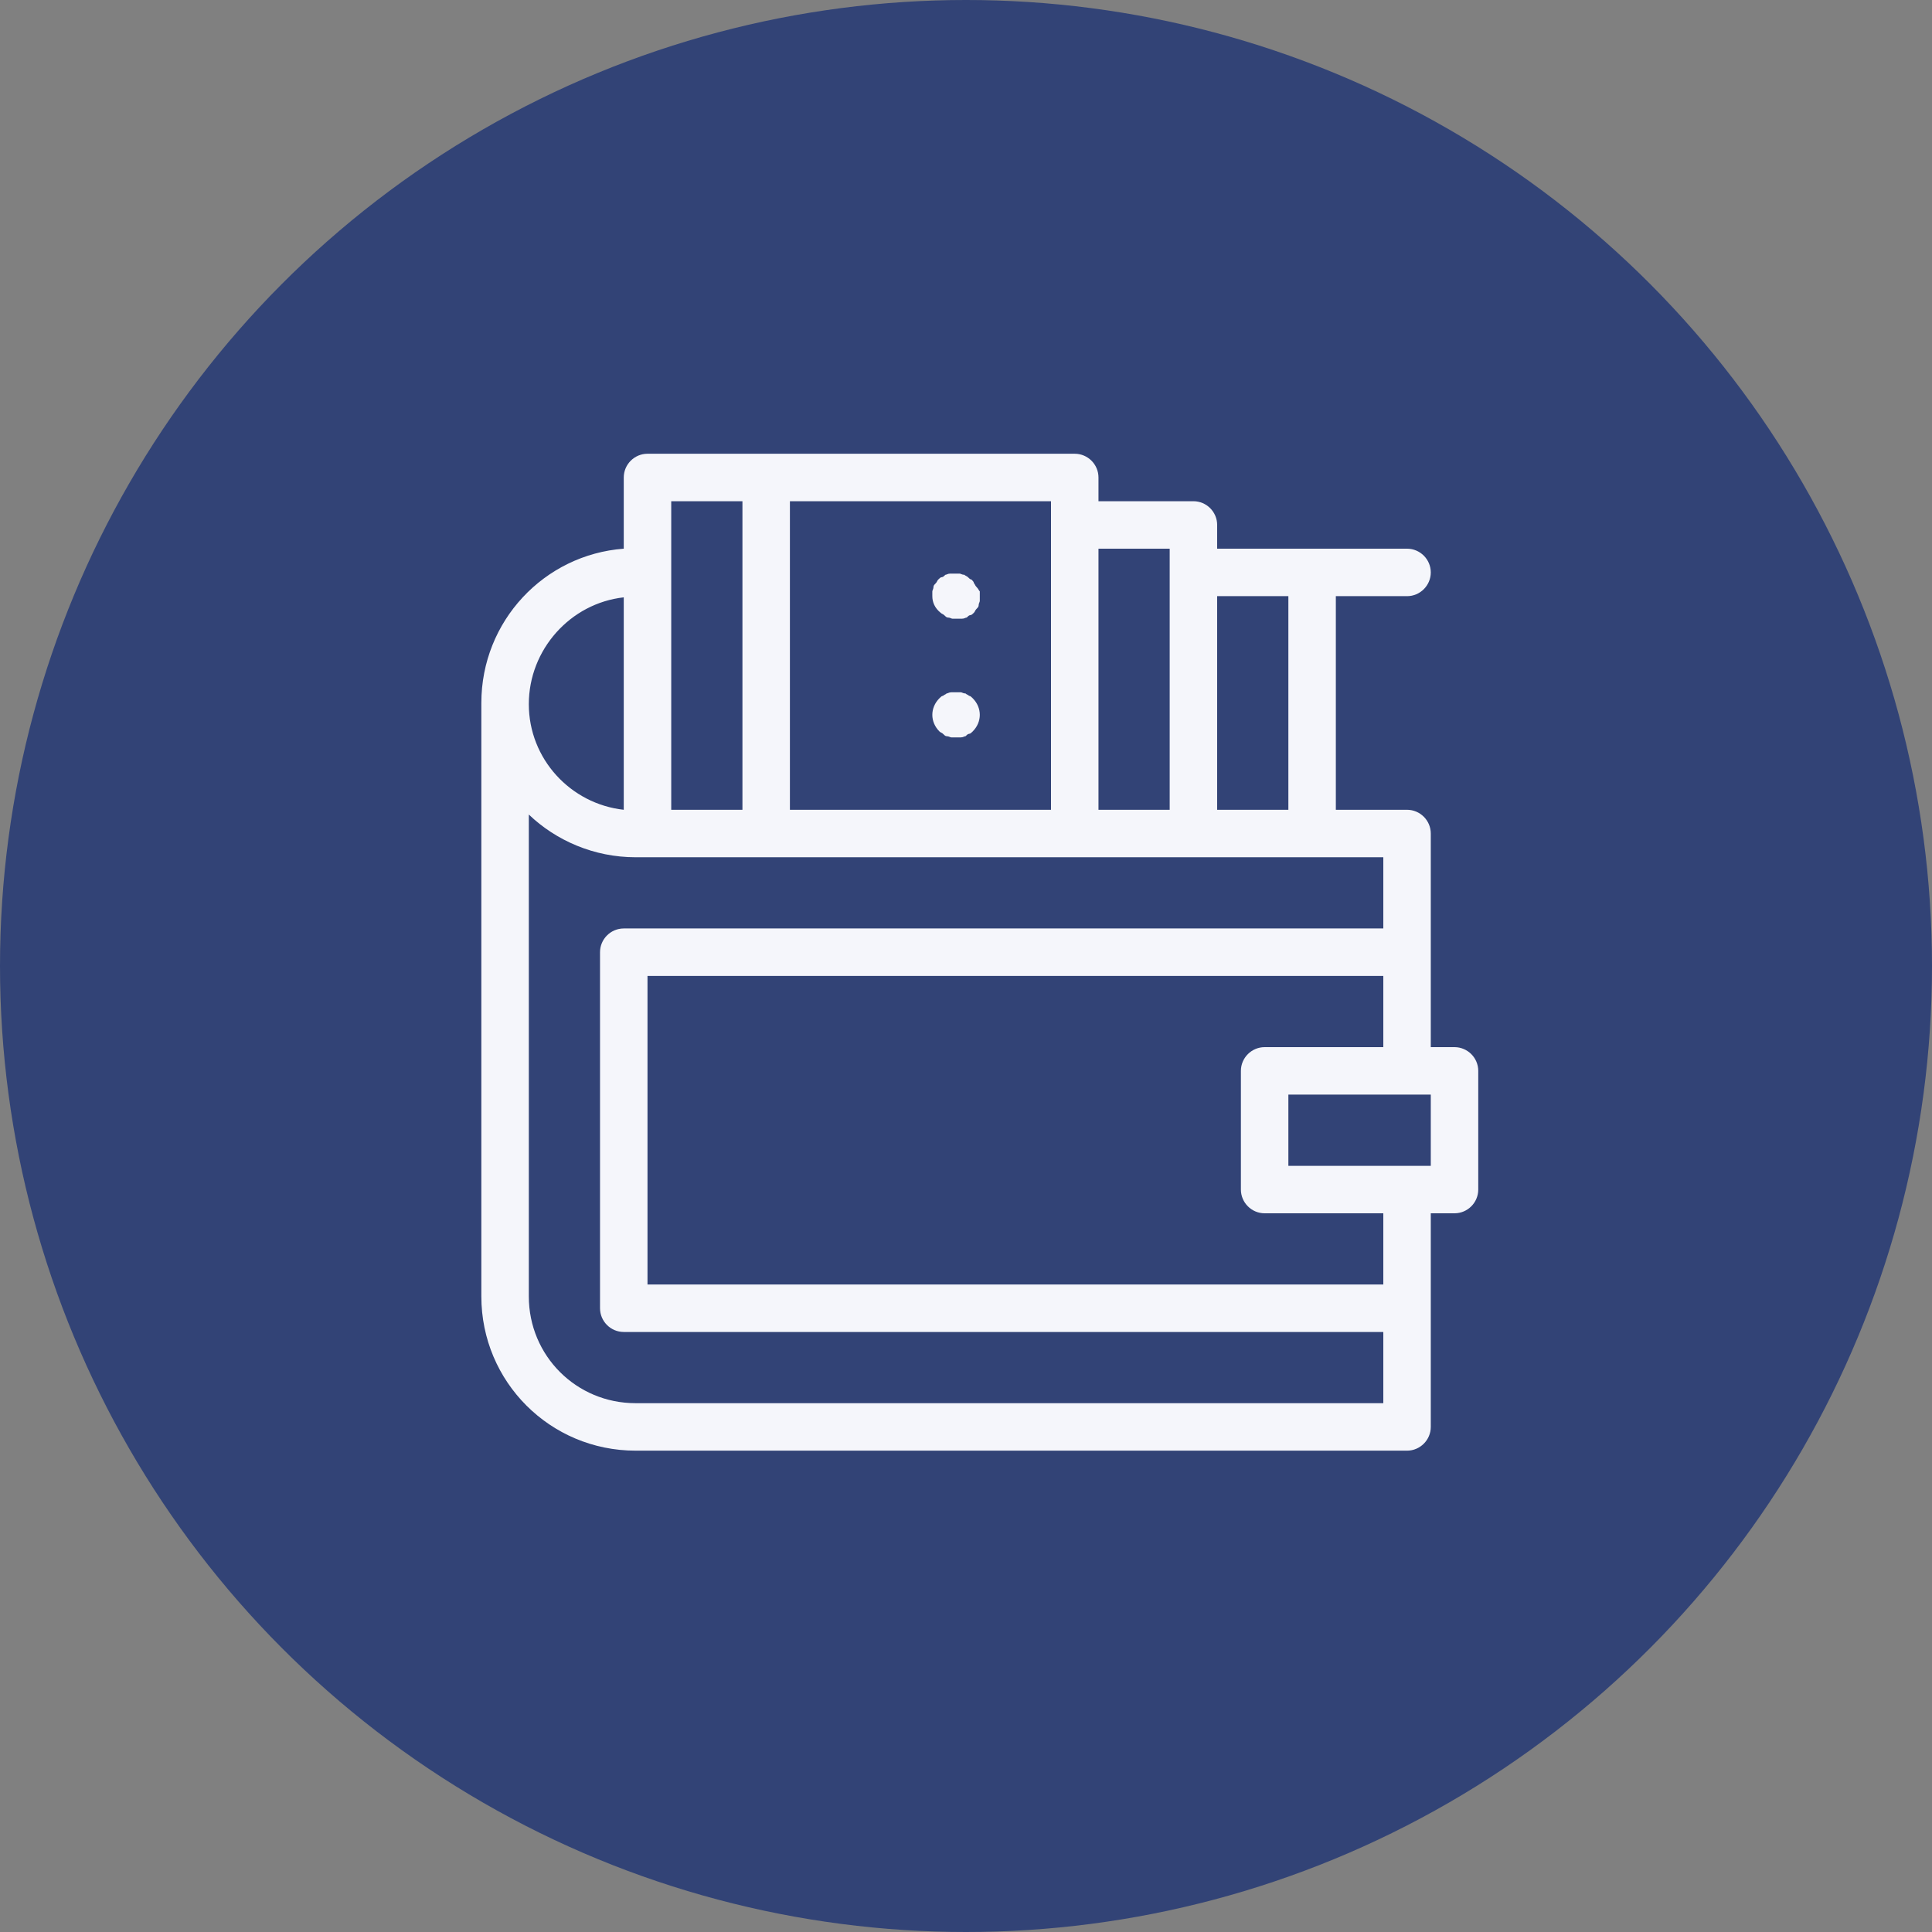
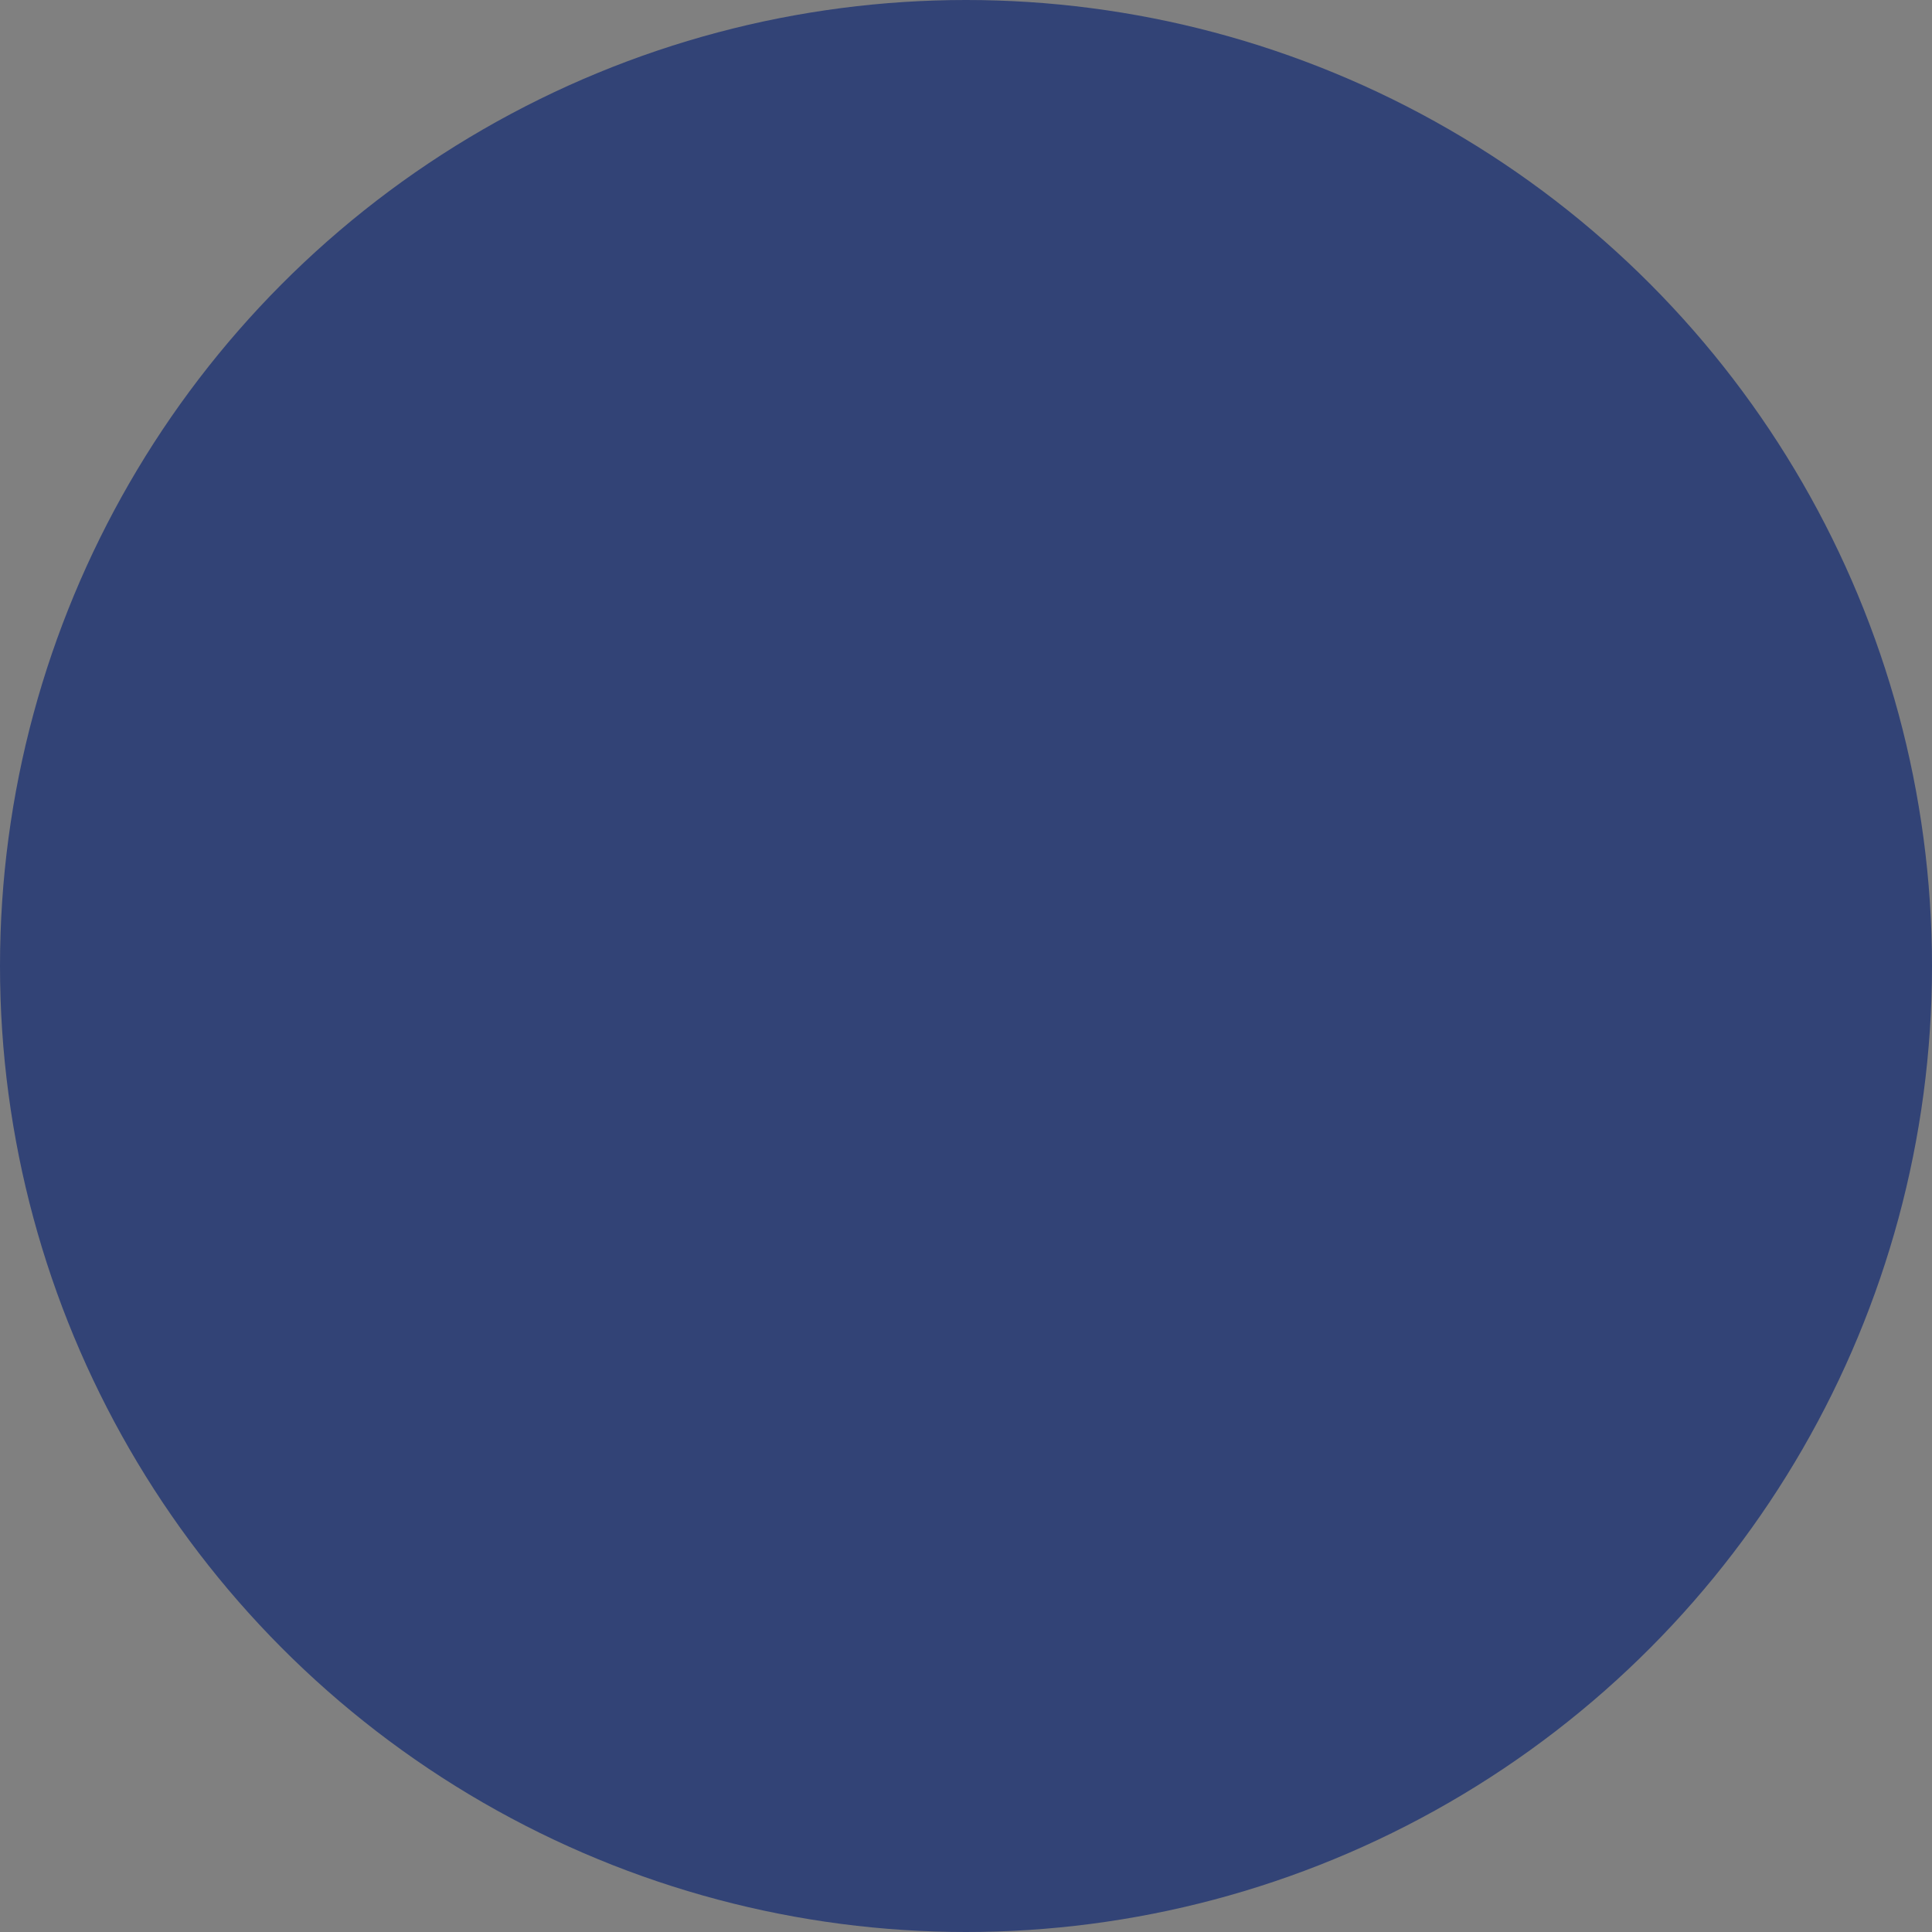
<svg xmlns="http://www.w3.org/2000/svg" width="70" height="70" viewBox="0 0 70 70" fill="none">
  <rect x="0" y="0" width="70" height="70" fill="#808080" stroke="none" />
  <circle cx="35" cy="35" r="35" fill="#324376" />
-   <path d="M52.7 37.94H51.84V30.2C51.84 29.727 51.453 29.34 50.98 29.34H48.4V21.6H50.98C51.453 21.6 51.84 21.213 51.84 20.74C51.84 20.267 51.453 19.88 50.98 19.88H44.1V19.02C44.1 18.547 43.713 18.16 43.24 18.16H39.8V17.3C39.8 16.827 39.413 16.44 38.94 16.44H23.46C22.987 16.44 22.6 16.827 22.6 17.3V19.88C19.719 20.095 17.44 22.503 17.44 25.47V46.97C17.44 50.066 19.934 52.56 23.03 52.56H50.98C51.453 52.56 51.84 52.173 51.84 51.7V43.96H52.7C53.173 43.96 53.56 43.573 53.56 43.1V38.8C53.56 38.327 53.173 37.94 52.7 37.94ZM44.1 21.6H46.68V29.34H44.1V21.6ZM39.8 19.88H42.38V29.34H39.8V19.88ZM28.62 18.16H38.08V29.34H28.62V18.16ZM24.32 18.16H26.9V29.34H24.32V18.16ZM22.6 21.643V29.34C20.665 29.125 19.16 27.491 19.16 25.513C19.16 23.535 20.665 21.858 22.6 21.643ZM50.12 50.84H23.03C20.88 50.84 19.16 49.12 19.16 46.97V29.512C20.149 30.458 21.525 31.06 23.03 31.06H50.12V33.64H22.6C22.127 33.64 21.74 34.027 21.74 34.5V47.4C21.74 47.873 22.127 48.26 22.6 48.26H50.12V50.84ZM50.12 46.54H23.46V35.36H50.12V37.94H45.82C45.347 37.94 44.96 38.327 44.96 38.8V43.1C44.96 43.573 45.347 43.96 45.82 43.96H50.12V46.54ZM51.84 42.24H46.68V39.66H51.84V42.24ZM35.5 21.428V21.772C35.5 21.815 35.457 21.858 35.457 21.944C35.457 21.987 35.414 22.03 35.371 22.073C35.328 22.116 35.328 22.159 35.285 22.202C35.242 22.245 35.199 22.288 35.156 22.288C35.113 22.288 35.07 22.331 35.027 22.374C34.984 22.374 34.941 22.417 34.855 22.417H34.511C34.468 22.417 34.425 22.374 34.339 22.374C34.296 22.374 34.253 22.331 34.21 22.288C34.167 22.245 34.124 22.245 34.081 22.202C33.866 22.03 33.78 21.815 33.78 21.6V21.428C33.78 21.385 33.823 21.342 33.823 21.256C33.823 21.213 33.866 21.17 33.909 21.127C33.952 21.084 33.952 21.041 33.995 20.998C34.038 20.955 34.081 20.912 34.124 20.912C34.167 20.912 34.21 20.869 34.253 20.826C34.296 20.826 34.339 20.783 34.425 20.783H34.769C34.812 20.783 34.855 20.826 34.941 20.826C34.984 20.869 35.027 20.869 35.07 20.912C35.113 20.955 35.156 20.998 35.199 20.998C35.242 21.041 35.285 21.084 35.285 21.127C35.328 21.17 35.328 21.213 35.371 21.256C35.457 21.342 35.457 21.385 35.5 21.428ZM35.242 25.298C35.414 25.47 35.5 25.685 35.5 25.9C35.5 26.115 35.414 26.33 35.242 26.502C35.199 26.545 35.156 26.588 35.113 26.588C35.07 26.588 35.027 26.631 34.984 26.674C34.941 26.674 34.898 26.717 34.812 26.717H34.468C34.425 26.717 34.382 26.674 34.296 26.674C34.253 26.674 34.21 26.631 34.167 26.588C34.124 26.545 34.081 26.545 34.038 26.502C33.866 26.33 33.78 26.115 33.78 25.9C33.78 25.685 33.866 25.47 34.038 25.298C34.081 25.255 34.124 25.212 34.167 25.212C34.21 25.169 34.253 25.169 34.296 25.126C34.339 25.126 34.382 25.083 34.468 25.083H34.812C34.855 25.083 34.898 25.126 34.984 25.126C35.027 25.169 35.07 25.169 35.113 25.212C35.156 25.212 35.199 25.255 35.242 25.298Z" fill="#F5F6FB" />
</svg>